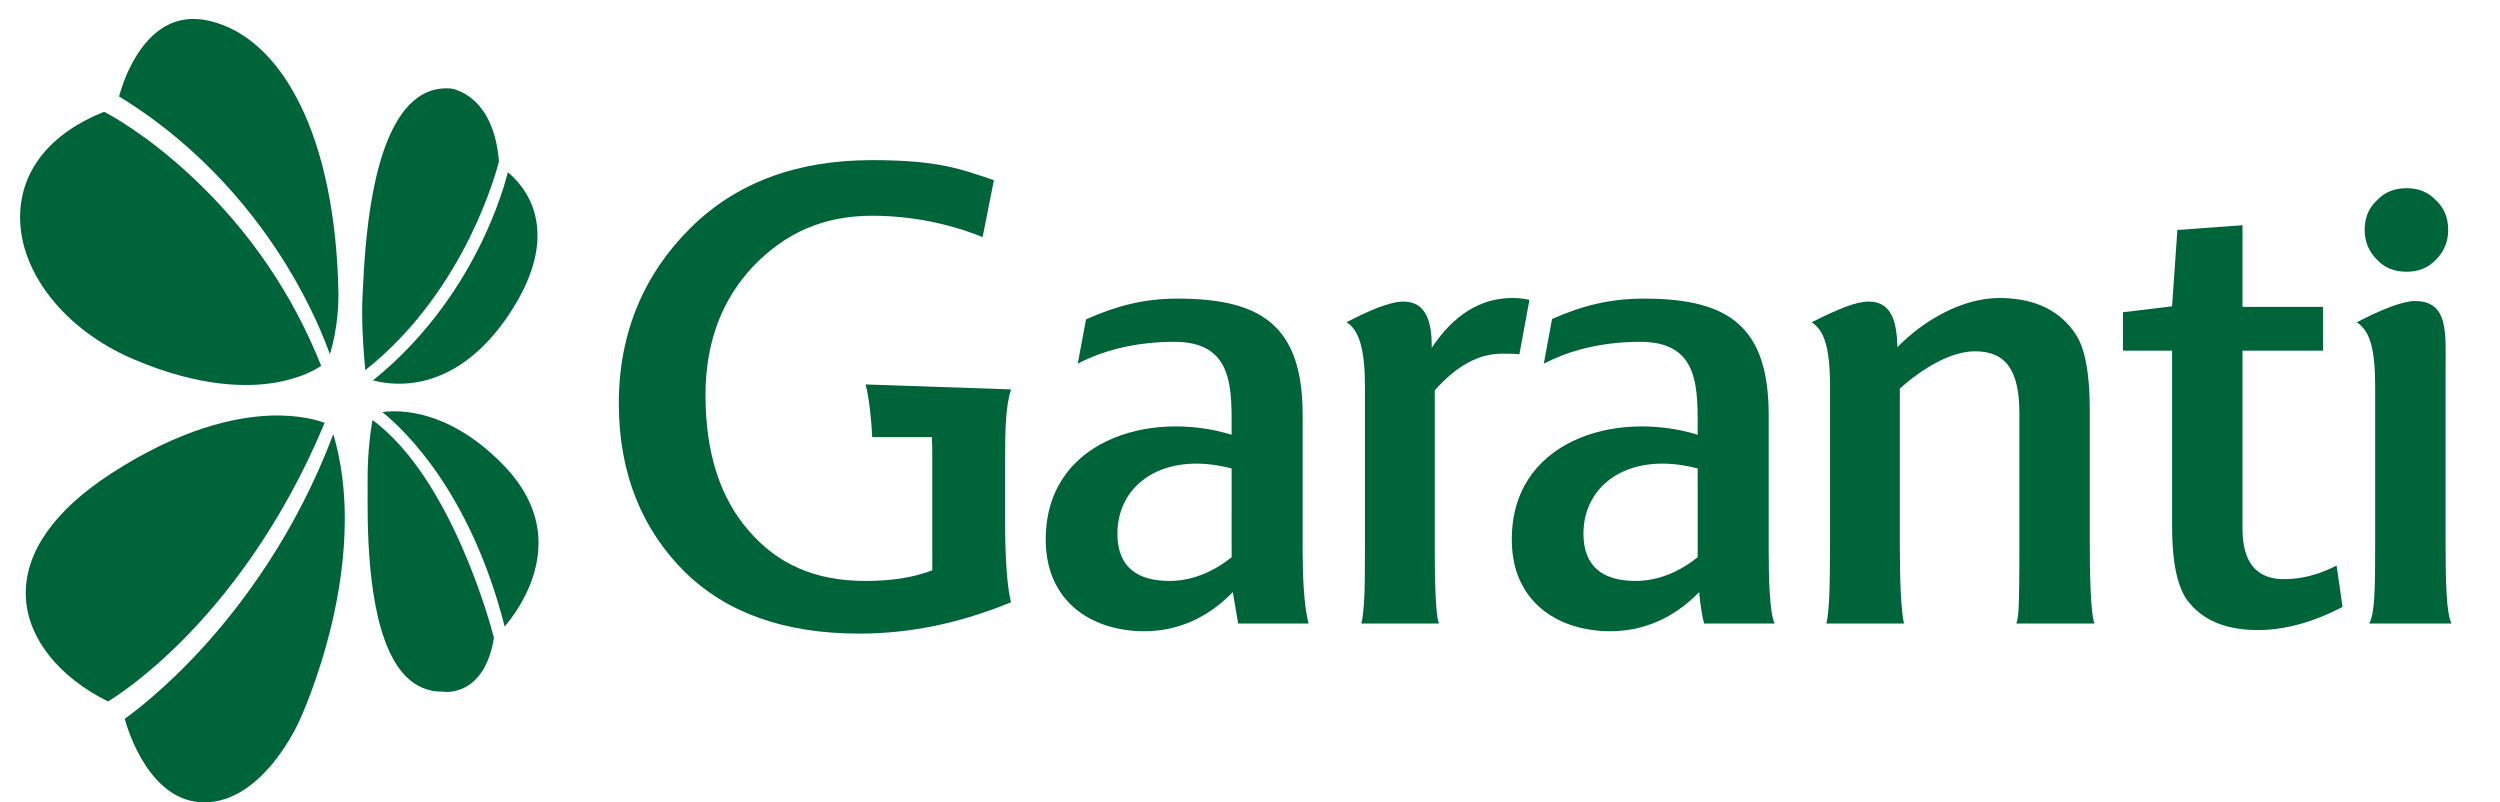
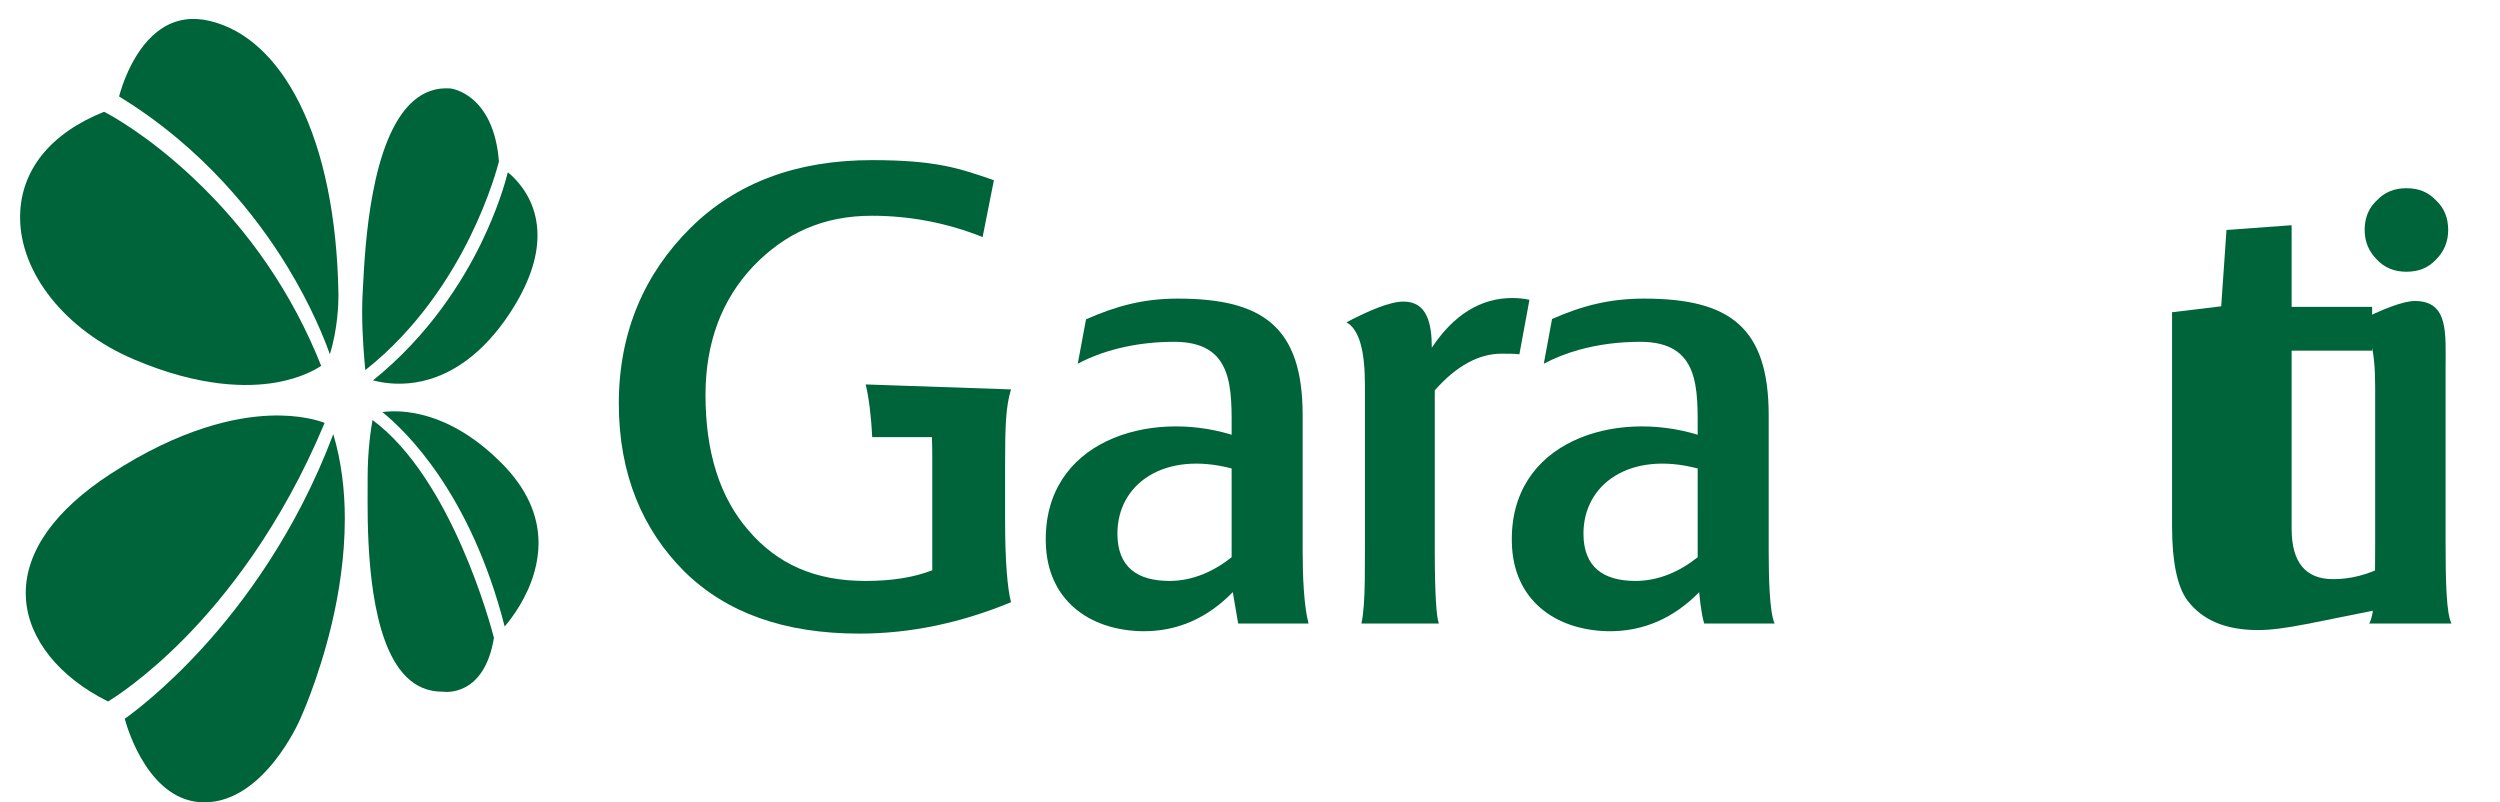
<svg xmlns="http://www.w3.org/2000/svg" version="1.1" id="katman_1" x="0px" y="0px" width="264px" height="84.727px" viewBox="0 0 264 84.727" enable-background="new 0 0 264 84.727" xml:space="preserve">
  <g>
    <path fill-rule="evenodd" clip-rule="evenodd" fill="#00643A" d="M130.059,58.844c-1.873,1.5-4.125,2.502-6.561,2.502   c-3.376,0-5.5-1.441-5.5-5c0-5.25,4.938-8.752,12.062-6.875V58.844L130.059,58.844z M138.183,65.846   c-0.498-1.877-0.623-5.063-0.623-7.688V43.846c0-9.313-4.188-12.313-13.188-12.313c-3.561,0-6.437,0.75-9.688,2.188l-0.874,4.688   c3.063-1.626,6.688-2.313,10.187-2.313c6.376,0,6.063,5,6.063,9.813c-8.75-2.689-19.875,0.689-19.623,11.375   c0.125,6.063,4.56,9.25,10.123,9.373c3.813,0.063,7-1.438,9.624-4.127l0.565,3.316H138.183L138.183,65.846z" />
    <path fill-rule="evenodd" clip-rule="evenodd" fill="#00643A" d="M187.399,65.846c-0.555-1.219-0.625-5.063-0.625-7.688V43.846   c0-9.313-4.148-12.313-13.152-12.313c-3.559,0-6.471,0.715-9.725,2.152l-0.873,4.724c1.154-0.61,2.387-1.092,3.662-1.453   c2.113-0.594,4.344-0.86,6.525-0.86c6.373,0,6.063,5,6.063,9.813c-8.75-2.689-19.873,0.689-19.623,11.375   c0.123,6.063,4.563,9.25,10.125,9.373c3.809,0.063,7.033-1.438,9.66-4.127c0,0,0.166,2.125,0.525,3.316   C181.628,65.846,187.399,65.846,187.399,65.846L187.399,65.846z M179.274,58.844c-1.873,1.5-4.125,2.502-6.563,2.502   c-3.375,0-5.498-1.441-5.498-5c0-5.25,4.938-8.752,12.061-6.875V58.844L179.274,58.844z" />
    <path fill-rule="evenodd" clip-rule="evenodd" fill="#00643A" d="M14.095,37.932C6.911,34.87,2.121,28.862,2.121,22.94   c0-0.053,0-0.102,0.002-0.154c0.068-4.83,3.219-8.726,8.869-10.982c0.662,0.34,4.569,2.437,9.379,6.958   c5.978,5.617,10.532,12.3,13.545,19.865c-0.485,0.334-2.063,1.291-4.746,1.761C26.154,40.917,21.091,40.92,14.095,37.932   L14.095,37.932z" />
    <path fill-rule="evenodd" clip-rule="evenodd" fill="#00643A" d="M52.997,48.94c2.576,2.6,3.872,5.416,3.872,8.406   c0,0.992-0.145,2.002-0.43,3.031c-0.751,2.703-2.313,4.805-3.146,5.783c-3.61-14.135-10.535-20.729-12.921-22.646   C42.327,43.256,47.398,43.293,52.997,48.94L52.997,48.94z" />
    <path fill-rule="evenodd" clip-rule="evenodd" fill="#00643A" d="M42.892,71.458c-3.821-3.811-4.075-13.637-4.075-18.459   c0-0.41,0.002-0.785,0.003-1.115l0.002-1.105c0-0.102,0-0.203,0-0.301c0-2.947,0.346-5.193,0.518-6.125   c8.378,6.201,12.528,21.859,12.82,22.998c-1.023,6.275-5.208,5.719-5.386,5.693l-0.025-0.004h-0.024   C45.244,73.051,43.954,72.518,42.892,71.458L42.892,71.458z" />
    <path fill-rule="evenodd" clip-rule="evenodd" fill="#00643A" d="M2.739,63.225c-0.013-0.197-0.02-0.396-0.02-0.596   c0-4.416,3.074-8.75,8.93-12.568c7.436-4.848,13.262-6.033,16.841-6.17c3.135-0.123,5.134,0.514,5.792,0.764   c-4.608,11.061-10.582,18.473-14.8,22.752c-4.136,4.197-7.419,6.273-8.07,6.668C6.244,71.52,3.004,67.473,2.739,63.225   L2.739,63.225z" />
    <path fill-rule="evenodd" clip-rule="evenodd" fill="#00643A" d="M21.409,68.393c4.156-4.555,9.872-12.133,13.786-22.547   c0.877,2.941,1.217,5.994,1.217,8.938c0,4.082-0.64,7.953-1.359,11.016c-1.397,5.939-3.393,10.221-3.413,10.264   c-0.041,0.096-3.788,8.664-10.061,8.664c-5.749,0-8.065-7.57-8.408-8.824C13.926,75.368,17.324,72.87,21.409,68.393L21.409,68.393z   " />
    <path fill-rule="evenodd" clip-rule="evenodd" fill="#00643A" d="M50.835,25.627c1.72-3.543,2.517-6.336,2.793-7.434   c0.746,0.604,2.36,2.162,2.926,4.738c0.137,0.625,0.206,1.27,0.206,1.932c0,2.469-0.953,5.184-2.85,8.1   c-2.778,4.277-6.265,6.848-10.083,7.43c-2.004,0.308-3.625-0.008-4.435-0.229C45.309,35.407,48.875,29.661,50.835,25.627   L50.835,25.627z" />
    <path fill-rule="evenodd" clip-rule="evenodd" fill="#00643A" d="M38.243,32.93c0-0.648,0.017-1.291,0.05-1.906l0.041-0.769   c0.219-4.266,0.796-15.592,5.292-19.567c1.132-1.001,2.456-1.457,3.937-1.349c0.172,0.02,4.56,0.61,5.126,7.71   c-0.113,0.445-0.983,3.768-3.052,7.967c-1.983,4.027-5.5,9.682-11.058,14.065C38.465,37.956,38.243,35.422,38.243,32.93   L38.243,32.93z" />
    <path fill-rule="evenodd" clip-rule="evenodd" fill="#00643A" d="M17.215,2.922c1.458-0.909,3.122-1.147,4.951-0.708   c3.806,0.907,7.084,3.922,9.473,8.717c2.537,5.09,3.955,12.008,4.098,20.004c0,0.006,0.003,0.107,0.003,0.285   c0,0.859-0.076,3.527-0.907,6.188c-0.535-1.512-1.926-5.061-4.523-9.308c-3.159-5.167-8.794-12.45-17.735-17.913   C12.819,9.253,14.113,4.854,17.215,2.922L17.215,2.922z" />
    <path fill-rule="evenodd" clip-rule="evenodd" fill="#00643A" d="M258.53,24.286c0-1.287-0.428-2.328-1.283-3.125   c-0.859-0.92-1.904-1.286-3.127-1.286c-1.283,0-2.326,0.429-3.121,1.286c-0.572,0.529-0.953,1.17-1.145,1.916   c-0.096,0.375-0.145,0.777-0.145,1.209c0,1.225,0.432,2.266,1.289,3.123c0.795,0.859,1.838,1.286,3.121,1.286   c1.223,0,2.268-0.368,3.127-1.286C258.103,26.551,258.53,25.51,258.53,24.286L258.53,24.286z" />
    <path fill-rule="evenodd" clip-rule="evenodd" fill="#00643A" d="M258.878,65.846c-0.539-1.047-0.625-4.375-0.625-8.563V39.036   c0-3.813,0.371-7.25-3.252-7.25c-1.17,0-3.441,0.833-6.121,2.246c1.398,0.934,1.938,2.794,1.938,6.813v16.503   c0,4.756-0.023,7.387-0.629,8.498H258.878L258.878,65.846z" />
-     <path fill-rule="evenodd" clip-rule="evenodd" fill="#00643A" d="M238.431,66.534c-3.436,0-5.873-1.063-7.438-3.125   c-1.063-1.438-1.623-4.063-1.623-7.811V37.031h-5.188v-4.059l5.188-0.626l0.561-8.061l6.877-0.502v8.624h8.5v4.623h-8.5v18.815   c0,3.563,1.498,5.314,4.375,5.314c1.813,0,3.623-0.439,5.561-1.439l0.629,4.375C244.245,65.721,241.243,66.534,238.431,66.534   L238.431,66.534z" />
-     <path fill-rule="evenodd" clip-rule="evenodd" fill="#00643A" d="M212.921,65.846c0.27-0.676,0.277-2.254,0.305-4.055   c0.021-1.391,0.021-3.053,0.021-5.008V43.661c0-4.502-1.377-6.564-4.689-6.564c-2.563,0-5.561,1.812-7.936,3.939v16.498   c0,1.889,0.031,3.635,0.102,5.08c0.072,1.422,0.18,2.549,0.336,3.232h-8.188c0.311-1.375,0.375-4.123,0.375-8.064V40.721   c0-4.188-0.676-5.874-1.936-6.689c2.912-1.457,4.697-2.186,6.023-2.186c2.424,0,2.971,2.135,3.033,4.813   c2.881-2.938,6.938-5.189,10.754-5.189c3.746,0,6.498,1.314,8.184,4.002c0.379,0.627,0.676,1.428,0.893,2.407   c0.328,1.456,0.484,3.314,0.484,5.593v13.938c0,5.516,0.236,7.824,0.498,8.438H212.921L212.921,65.846z" />
+     <path fill-rule="evenodd" clip-rule="evenodd" fill="#00643A" d="M238.431,66.534c-3.436,0-5.873-1.063-7.438-3.125   c-1.063-1.438-1.623-4.063-1.623-7.811V37.031v-4.059l5.188-0.626l0.561-8.061l6.877-0.502v8.624h8.5v4.623h-8.5v18.815   c0,3.563,1.498,5.314,4.375,5.314c1.813,0,3.623-0.439,5.561-1.439l0.629,4.375C244.245,65.721,241.243,66.534,238.431,66.534   L238.431,66.534z" />
    <path fill-rule="evenodd" clip-rule="evenodd" fill="#00643A" d="M160.448,37.411c-0.563-0.063-1.125-0.063-1.873-0.063   c-2.375,0-4.75,1.248-7.063,3.873v16.813c0,4.938,0.193,7.244,0.438,7.813h-8.188c0.117-0.516,0.199-1.152,0.254-1.891   c0.121-1.59,0.121-3.639,0.121-5.861V40.721c0-3.811-0.627-5.918-1.947-6.689c2.346-1.226,4.578-2.186,6.02-2.186   c2.496,0,2.988,2.313,2.988,4.877c2.314-3.502,5.188-5.254,8.502-5.254c0.625,0,1.248,0.064,1.809,0.191L160.448,37.411   L160.448,37.411z" />
    <path fill-rule="evenodd" clip-rule="evenodd" fill="#00643A" d="M103.764,25.034c-3.75-1.5-7.687-2.25-11.688-2.25   c-5.123,0-9.137,1.814-12.513,5.312c-3.375,3.565-5.061,8.125-5.061,13.626c0,6.002,1.497,10.811,4.56,14.313   c3.002,3.5,6.953,5.313,12.328,5.313c2.813,0,5.125-0.377,7.06-1.127V48.411c0-0.811-0.013-1.559-0.039-2.252h-6.309   c-0.089-2.092-0.363-4.287-0.689-5.563l15.35,0.525c-0.563,1.813-0.624,4.035-0.624,7.848v6.063c0,4.252,0.25,7.127,0.624,8.564   c-5.313,2.188-10.625,3.313-16,3.313c-7.939,0-14.063-2.191-18.5-6.564c-4.375-4.373-6.917-10.232-6.917-17.732   c0-7.561,2.73-13.765,7.603-18.576c4.814-4.75,11.188-7.127,19.125-7.127c6.805,0,9.256,0.871,12.881,2.121L103.764,25.034   L103.764,25.034z" />
  </g>
</svg>